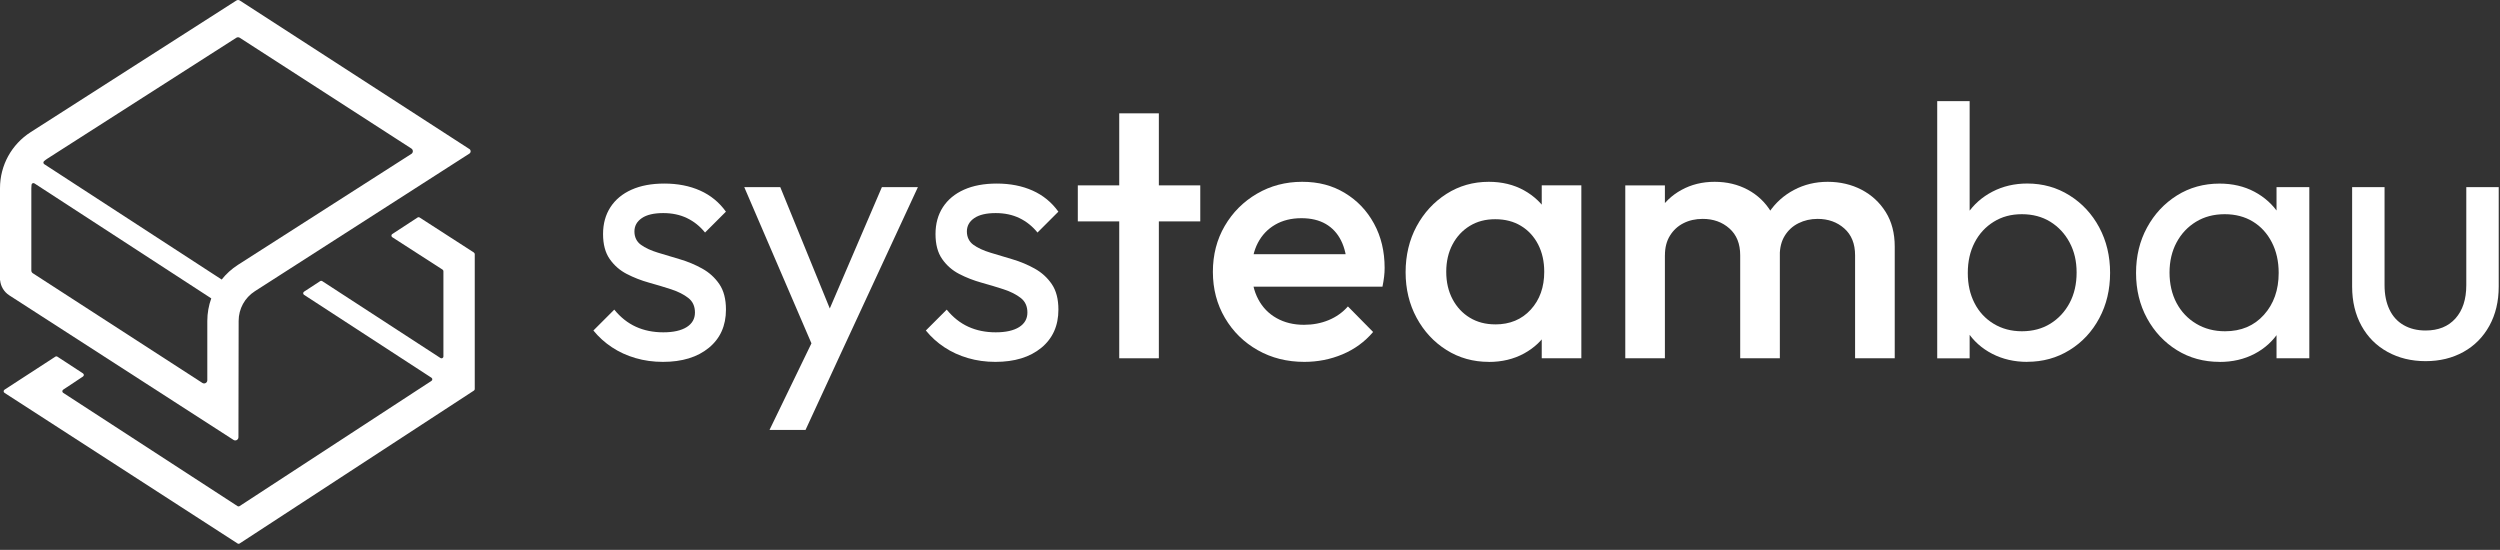
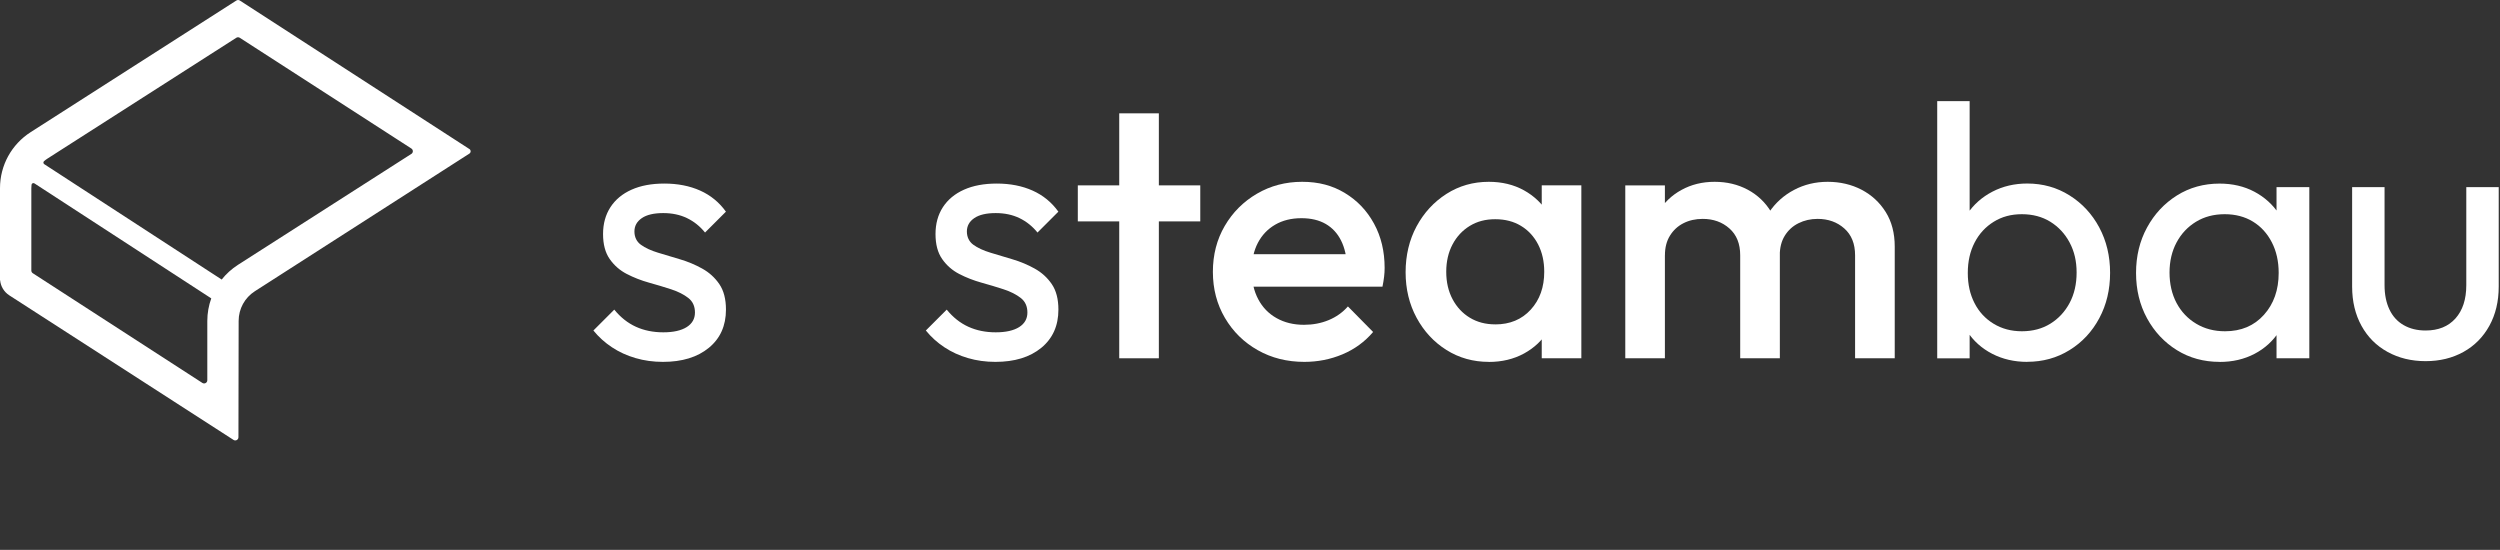
<svg xmlns="http://www.w3.org/2000/svg" width="391" height="86" viewBox="0 0 391 86" fill="none">
  <rect x="0" y="0" width="391" height="86" fill="#333333" stroke="none" />
  <g clip-path="url(#clip0_2403_2919)">
    <path d="M103.676 56.597C102.175 56.597 100.746 56.401 99.394 56.004C98.043 55.612 96.81 55.044 95.706 54.312C94.597 53.579 93.632 52.707 92.807 51.691L96.072 48.425C97.047 49.627 98.177 50.52 99.451 51.103C100.725 51.686 102.154 51.975 103.733 51.975C105.312 51.975 106.529 51.701 107.396 51.16C108.257 50.618 108.691 49.855 108.691 48.88C108.691 47.904 108.345 47.141 107.648 46.599C106.952 46.058 106.06 45.604 104.971 45.248C103.883 44.892 102.727 44.546 101.504 44.206C100.282 43.865 99.131 43.416 98.038 42.854C96.949 42.292 96.057 41.513 95.36 40.517C94.664 39.522 94.318 38.216 94.318 36.602C94.318 34.987 94.705 33.589 95.474 32.402C96.242 31.221 97.341 30.308 98.77 29.668C100.199 29.029 101.907 28.709 103.898 28.709C106.003 28.709 107.87 29.075 109.506 29.808C111.141 30.54 112.482 31.639 113.535 33.104L110.269 36.369C109.48 35.394 108.541 34.641 107.452 34.115C106.364 33.589 105.121 33.326 103.733 33.326C102.268 33.326 101.148 33.589 100.38 34.115C99.611 34.641 99.224 35.338 99.224 36.199C99.224 37.061 99.559 37.793 100.24 38.283C100.916 38.773 101.809 39.186 102.918 39.522C104.027 39.857 105.177 40.208 106.385 40.563C107.587 40.919 108.732 41.399 109.82 42.003C110.909 42.606 111.801 43.411 112.498 44.428C113.194 45.444 113.54 46.775 113.54 48.425C113.54 50.943 112.647 52.934 110.862 54.399C109.077 55.864 106.684 56.597 103.681 56.597H103.676Z" fill="white" />
-     <path d="M128.01 56.257L116.403 29.271H122.036L130.657 50.396H128.856L137.925 29.271H143.559L131.054 56.257H128.01ZM120.349 67.245L128.18 51.077L131.054 56.262L125.983 67.245H120.349Z" fill="white" />
    <path d="M155.672 56.597C154.17 56.597 152.741 56.401 151.39 56.004C150.038 55.612 148.805 55.044 147.701 54.312C146.592 53.579 145.627 52.707 144.802 51.691L148.068 48.425C149.043 49.627 150.172 50.52 151.447 51.103C152.721 51.686 154.15 51.975 155.728 51.975C157.307 51.975 158.524 51.701 159.391 51.16C160.253 50.618 160.686 49.855 160.686 48.88C160.686 47.904 160.34 47.141 159.644 46.599C158.947 46.058 158.055 45.604 156.966 45.248C155.878 44.892 154.722 44.546 153.5 44.206C152.277 43.865 151.122 43.416 150.033 42.854C148.945 42.292 148.052 41.513 147.356 40.517C146.659 39.522 146.314 38.216 146.314 36.602C146.314 34.987 146.7 33.589 147.469 32.402C148.238 31.221 149.337 30.308 150.766 29.668C152.195 29.029 153.902 28.709 155.893 28.709C157.998 28.709 159.866 29.075 161.501 29.808C163.136 30.54 164.478 31.639 165.53 33.104L162.265 36.369C161.475 35.394 160.536 34.641 159.448 34.115C158.359 33.589 157.121 33.326 155.728 33.326C154.263 33.326 153.144 33.589 152.375 34.115C151.606 34.641 151.22 35.338 151.22 36.199C151.22 37.061 151.56 37.793 152.236 38.283C152.912 38.773 153.804 39.186 154.913 39.522C156.022 39.857 157.173 40.208 158.38 40.563C159.582 40.919 160.727 41.399 161.816 42.003C162.904 42.606 163.797 43.411 164.493 44.428C165.19 45.444 165.535 46.775 165.535 48.425C165.535 50.943 164.643 52.934 162.858 54.399C161.073 55.864 158.679 56.597 155.677 56.597H155.672Z" fill="white" />
    <path d="M168.569 34.626V28.992H187.723V34.626H168.569ZM175.048 56.035V17.726H181.244V56.035H175.048Z" fill="white" />
    <path d="M204.004 56.597C201.301 56.597 198.866 55.988 196.71 54.766C194.548 53.543 192.841 51.867 191.582 49.726C190.323 47.585 189.694 45.181 189.694 42.514C189.694 39.846 190.313 37.453 191.551 35.333C192.789 33.212 194.471 31.53 196.591 30.292C198.711 29.054 201.069 28.435 203.659 28.435C206.248 28.435 208.4 29.018 210.334 30.184C212.269 31.35 213.791 32.944 214.895 34.971C216.004 36.999 216.556 39.31 216.556 41.9C216.556 42.349 216.53 42.813 216.473 43.282C216.416 43.752 216.334 44.268 216.22 44.83H194.027V39.759H213.012L210.7 41.786C210.623 40.135 210.308 38.742 209.741 37.618C209.179 36.493 208.379 35.627 207.347 35.028C206.315 34.43 205.046 34.125 203.545 34.125C201.967 34.125 200.594 34.466 199.434 35.142C198.268 35.818 197.37 36.767 196.73 37.984C196.091 39.207 195.771 40.662 195.771 42.349C195.771 44.035 196.111 45.521 196.787 46.8C197.463 48.08 198.423 49.065 199.661 49.757C200.899 50.453 202.328 50.799 203.942 50.799C205.33 50.799 206.62 50.556 207.801 50.066C208.983 49.576 209.989 48.864 210.814 47.925L214.755 51.923C213.44 53.466 211.846 54.626 209.968 55.416C208.09 56.205 206.099 56.597 203.994 56.597H204.004Z" fill="white" />
    <path d="M232.847 56.597C230.407 56.597 228.199 55.978 226.228 54.74C224.258 53.502 222.7 51.82 221.555 49.7C220.409 47.58 219.837 45.201 219.837 42.575C219.837 39.95 220.409 37.515 221.555 35.394C222.7 33.274 224.258 31.582 226.228 30.323C228.199 29.065 230.407 28.435 232.847 28.435C234.911 28.435 236.742 28.879 238.341 29.761C239.935 30.643 241.204 31.855 242.143 33.393C243.082 34.935 243.552 36.679 243.552 38.634V46.408C243.552 48.364 243.092 50.107 242.169 51.65C241.251 53.192 239.982 54.399 238.367 55.282C236.752 56.164 234.911 56.607 232.847 56.607V56.597ZM233.858 50.737C236.149 50.737 238.001 49.968 239.409 48.426C240.817 46.888 241.519 44.912 241.519 42.508C241.519 40.894 241.199 39.465 240.56 38.227C239.92 36.989 239.027 36.019 237.882 35.327C236.737 34.631 235.396 34.285 233.853 34.285C232.311 34.285 231.026 34.631 229.881 35.327C228.736 36.024 227.833 36.989 227.178 38.227C226.522 39.465 226.192 40.894 226.192 42.508C226.192 44.123 226.522 45.552 227.178 46.79C227.833 48.028 228.736 48.998 229.881 49.69C231.026 50.386 232.352 50.731 233.853 50.731L233.858 50.737ZM241.127 56.035V48.766L242.195 42.173L241.127 35.637V28.987H247.323V56.03H241.127V56.035Z" fill="white" />
    <path d="M254.194 56.035V28.992H260.39V56.035H254.194ZM272.167 56.035V39.924C272.167 38.123 271.605 36.72 270.475 35.725C269.351 34.729 267.958 34.234 266.307 34.234C265.182 34.234 264.176 34.461 263.294 34.91C262.412 35.358 261.705 36.008 261.184 36.854C260.658 37.7 260.395 38.722 260.395 39.924L257.97 38.572C257.97 36.509 258.419 34.724 259.322 33.223C260.225 31.721 261.442 30.545 262.985 29.704C264.522 28.858 266.25 28.435 268.169 28.435C270.088 28.435 271.811 28.848 273.354 29.673C274.891 30.499 276.114 31.665 277.017 33.166C277.919 34.667 278.368 36.473 278.368 38.572V56.035H272.172H272.167ZM290.135 56.035V39.924C290.135 38.123 289.573 36.72 288.443 35.725C287.319 34.729 285.926 34.234 284.275 34.234C283.186 34.234 282.191 34.461 281.288 34.91C280.385 35.358 279.673 36.008 279.147 36.854C278.621 37.7 278.358 38.722 278.358 39.924L274.865 38.572C275.051 36.509 275.655 34.724 276.671 33.223C277.682 31.721 278.987 30.545 280.586 29.704C282.181 28.858 283.94 28.435 285.854 28.435C287.767 28.435 289.573 28.848 291.152 29.673C292.73 30.499 293.989 31.665 294.928 33.166C295.867 34.667 296.336 36.473 296.336 38.572V56.035H290.141H290.135Z" fill="white" />
    <path d="M302.981 56.035V15.812H308.052V35.812L307.093 42.292L308.052 48.828V56.04H302.981V56.035ZM317.064 56.597C315.037 56.597 313.206 56.174 311.57 55.328C309.935 54.482 308.63 53.311 307.655 51.804C306.68 50.303 306.133 48.596 306.019 46.677V38.619C306.133 36.669 306.685 34.951 307.681 33.465C308.676 31.979 309.992 30.819 311.622 29.973C313.257 29.127 315.068 28.703 317.059 28.703C319.499 28.703 321.707 29.323 323.678 30.561C325.649 31.799 327.201 33.47 328.326 35.575C329.451 37.68 330.018 40.042 330.018 42.673C330.018 45.304 329.456 47.667 328.326 49.772C327.201 51.877 325.649 53.538 323.678 54.755C321.707 55.978 319.499 56.587 317.059 56.587L317.064 56.597ZM316.218 51.81C317.91 51.81 319.391 51.418 320.67 50.628C321.945 49.839 322.951 48.761 323.683 47.389C324.416 46.016 324.782 44.433 324.782 42.627C324.782 40.822 324.416 39.294 323.683 37.922C322.951 36.55 321.945 35.472 320.67 34.682C319.391 33.893 317.91 33.501 316.218 33.501C314.526 33.501 313.103 33.893 311.823 34.682C310.544 35.472 309.548 36.55 308.836 37.922C308.124 39.294 307.763 40.878 307.763 42.684C307.763 44.489 308.109 46.016 308.805 47.389C309.502 48.761 310.497 49.839 311.792 50.628C313.087 51.418 314.562 51.81 316.213 51.81H316.218Z" fill="white" />
    <path d="M347.145 56.597C344.669 56.597 342.44 55.988 340.47 54.766C338.499 53.543 336.941 51.882 335.796 49.782C334.651 47.678 334.078 45.315 334.078 42.684C334.078 40.053 334.651 37.69 335.796 35.585C336.941 33.48 338.499 31.809 340.47 30.571C342.44 29.333 344.669 28.714 347.145 28.714C349.173 28.714 350.983 29.137 352.583 29.983C354.177 30.829 355.466 31.995 356.441 33.475C357.416 34.961 357.963 36.679 358.077 38.629V46.687C357.963 48.601 357.427 50.314 356.472 51.815C355.513 53.316 354.228 54.492 352.614 55.338C350.999 56.184 349.178 56.607 347.15 56.607L347.145 56.597ZM347.991 51.81C350.509 51.81 352.536 50.959 354.074 49.246C355.611 47.538 356.385 45.351 356.385 42.684C356.385 40.883 356.029 39.284 355.312 37.897C354.6 36.509 353.614 35.425 352.356 34.657C351.097 33.888 349.622 33.501 347.935 33.501C346.248 33.501 344.752 33.893 343.457 34.682C342.162 35.472 341.146 36.55 340.413 37.922C339.681 39.294 339.314 40.863 339.314 42.627C339.314 44.391 339.681 46.016 340.413 47.389C341.146 48.761 342.167 49.839 343.483 50.628C344.798 51.418 346.299 51.81 347.991 51.81ZM356.049 56.035V48.823L357.009 42.287L356.049 35.807V29.271H361.177V56.03H356.049V56.035Z" fill="white" />
    <path d="M379.367 56.484C377.149 56.484 375.168 56.004 373.424 55.044C371.675 54.085 370.313 52.728 369.338 50.959C368.363 49.194 367.873 47.146 367.873 44.82V29.271H372.944V44.593C372.944 46.058 373.197 47.327 373.703 48.395C374.208 49.468 374.951 50.283 375.926 50.845C376.901 51.407 378.046 51.691 379.362 51.691C381.353 51.691 382.911 51.062 384.036 49.803C385.16 48.544 385.728 46.811 385.728 44.593V29.271H390.799V44.82C390.799 47.146 390.309 49.194 389.334 50.959C388.359 52.723 387.007 54.085 385.279 55.044C383.551 56.004 381.58 56.484 379.362 56.484H379.367Z" fill="white" />
    <path d="M73.41 23.307L37.51 0.082C37.344 -0.026 37.133 -0.026 36.968 0.082L4.798 20.666C1.795 22.59 0 25.866 0 29.436V43.839H0.021C0.113 44.799 0.635 45.66 1.455 46.192L36.524 68.803C36.854 69.019 37.293 68.777 37.293 68.385L37.324 50.19C37.324 48.302 38.273 46.568 39.862 45.547L73.41 24.024C73.673 23.854 73.673 23.472 73.41 23.302V23.307ZM32.423 59.47C32.423 59.868 31.985 60.105 31.649 59.888L5.128 42.73C4.983 42.637 4.901 42.482 4.901 42.312V29.436C4.901 29.25 4.911 29.07 4.932 28.894C4.958 28.677 5.2 28.564 5.386 28.683L33.042 46.666C32.64 47.781 32.423 48.972 32.423 50.2V59.481V59.47ZM64.335 24.071L37.221 41.42C36.23 42.054 35.379 42.833 34.672 43.721L6.918 25.675C6.753 25.567 6.743 25.329 6.892 25.201C7.062 25.056 7.243 24.917 7.439 24.793L36.958 5.907C37.123 5.803 37.334 5.803 37.499 5.907L64.34 23.23C64.645 23.426 64.645 23.875 64.34 24.071H64.335Z" fill="white" />
-     <path d="M74.121 39.496L65.63 34.017C65.532 33.955 65.408 33.955 65.31 34.017L61.348 36.607C61.173 36.72 61.173 36.983 61.348 37.097L69.216 42.168C69.298 42.219 69.35 42.312 69.35 42.416V55.751C69.35 55.983 69.092 56.123 68.896 55.999L50.396 43.968C50.298 43.906 50.174 43.906 50.076 43.968L47.549 45.619C47.373 45.733 47.373 45.996 47.549 46.109L67.482 59.078C67.657 59.192 67.657 59.455 67.482 59.569L37.468 79.156C37.37 79.218 37.246 79.218 37.148 79.156L9.879 61.436C9.704 61.322 9.704 61.065 9.879 60.946L12.979 58.888C13.155 58.769 13.155 58.516 12.979 58.398L8.976 55.782C8.878 55.72 8.754 55.72 8.656 55.782L0.702 60.951C0.526 61.065 0.526 61.328 0.702 61.441L37.159 85.001C37.257 85.063 37.381 85.063 37.479 85.001L74.116 61.09C74.199 61.039 74.251 60.946 74.251 60.848V39.748C74.251 39.65 74.199 39.558 74.116 39.501L74.121 39.496Z" fill="white" />
  </g>
  <defs>
    <clipPath id="clip0_2403_2919">
      <rect width="390.804" height="85.043" fill="white" />
    </clipPath>
  </defs>
</svg>